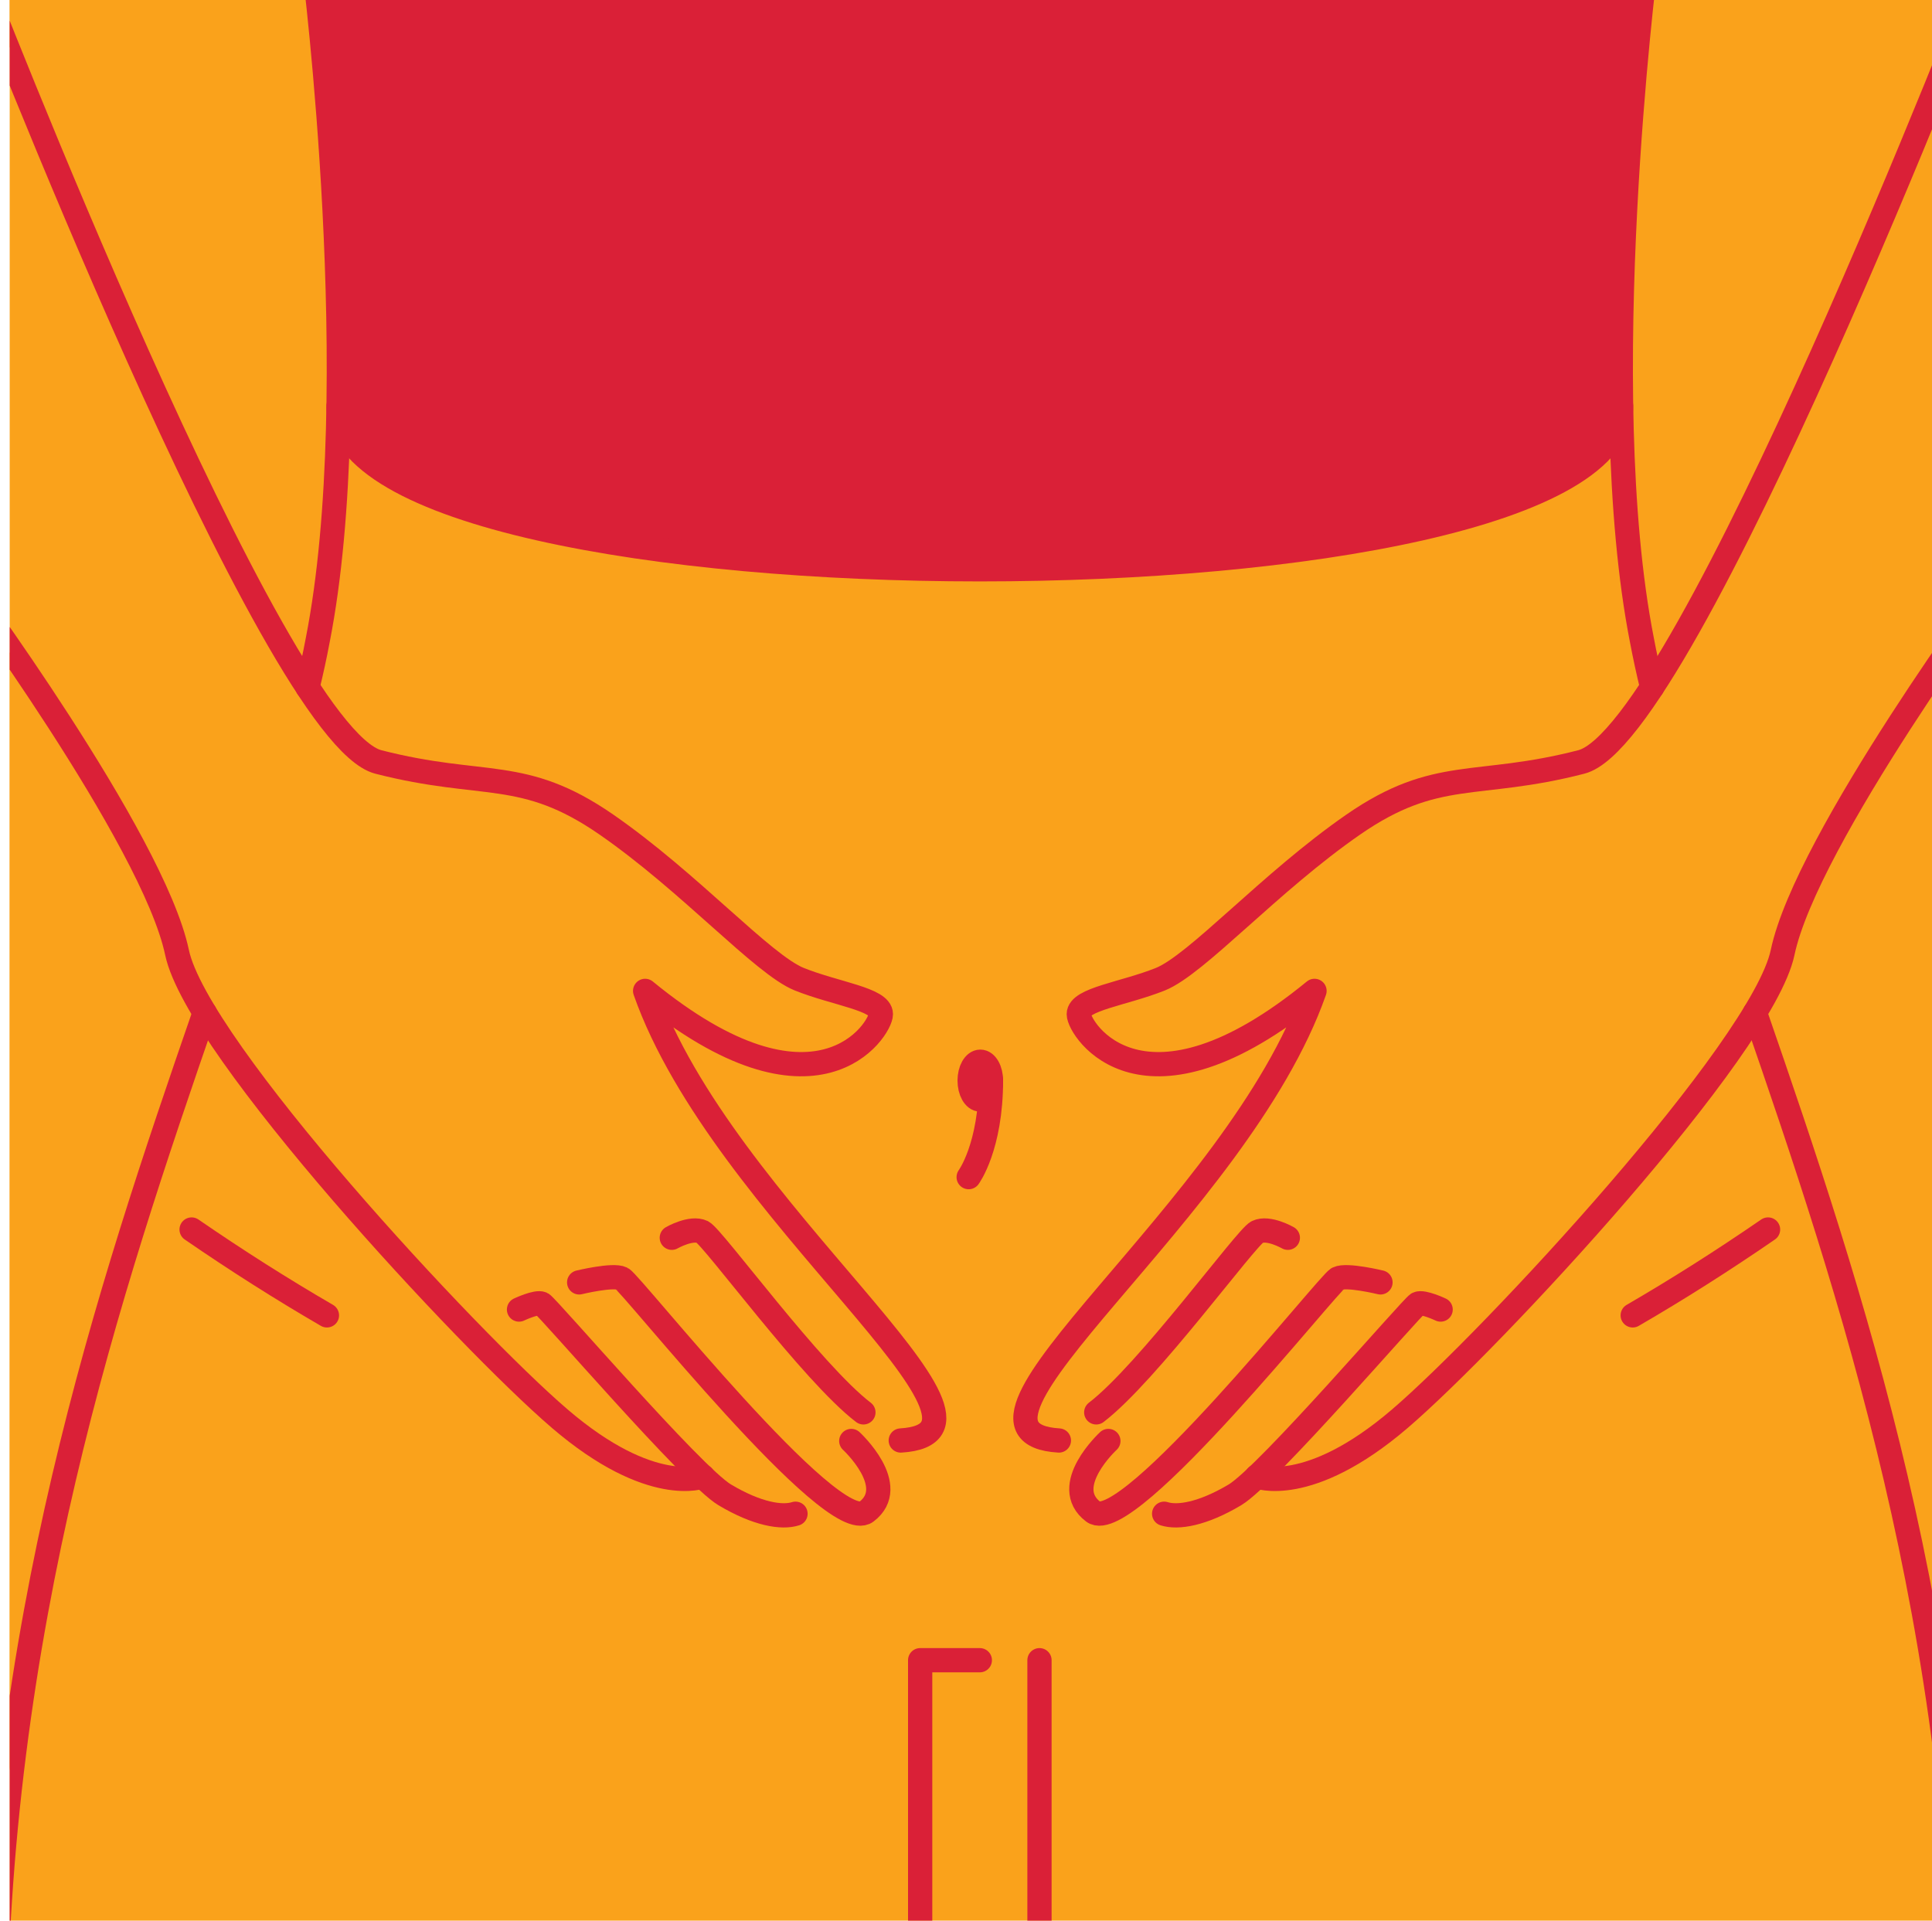
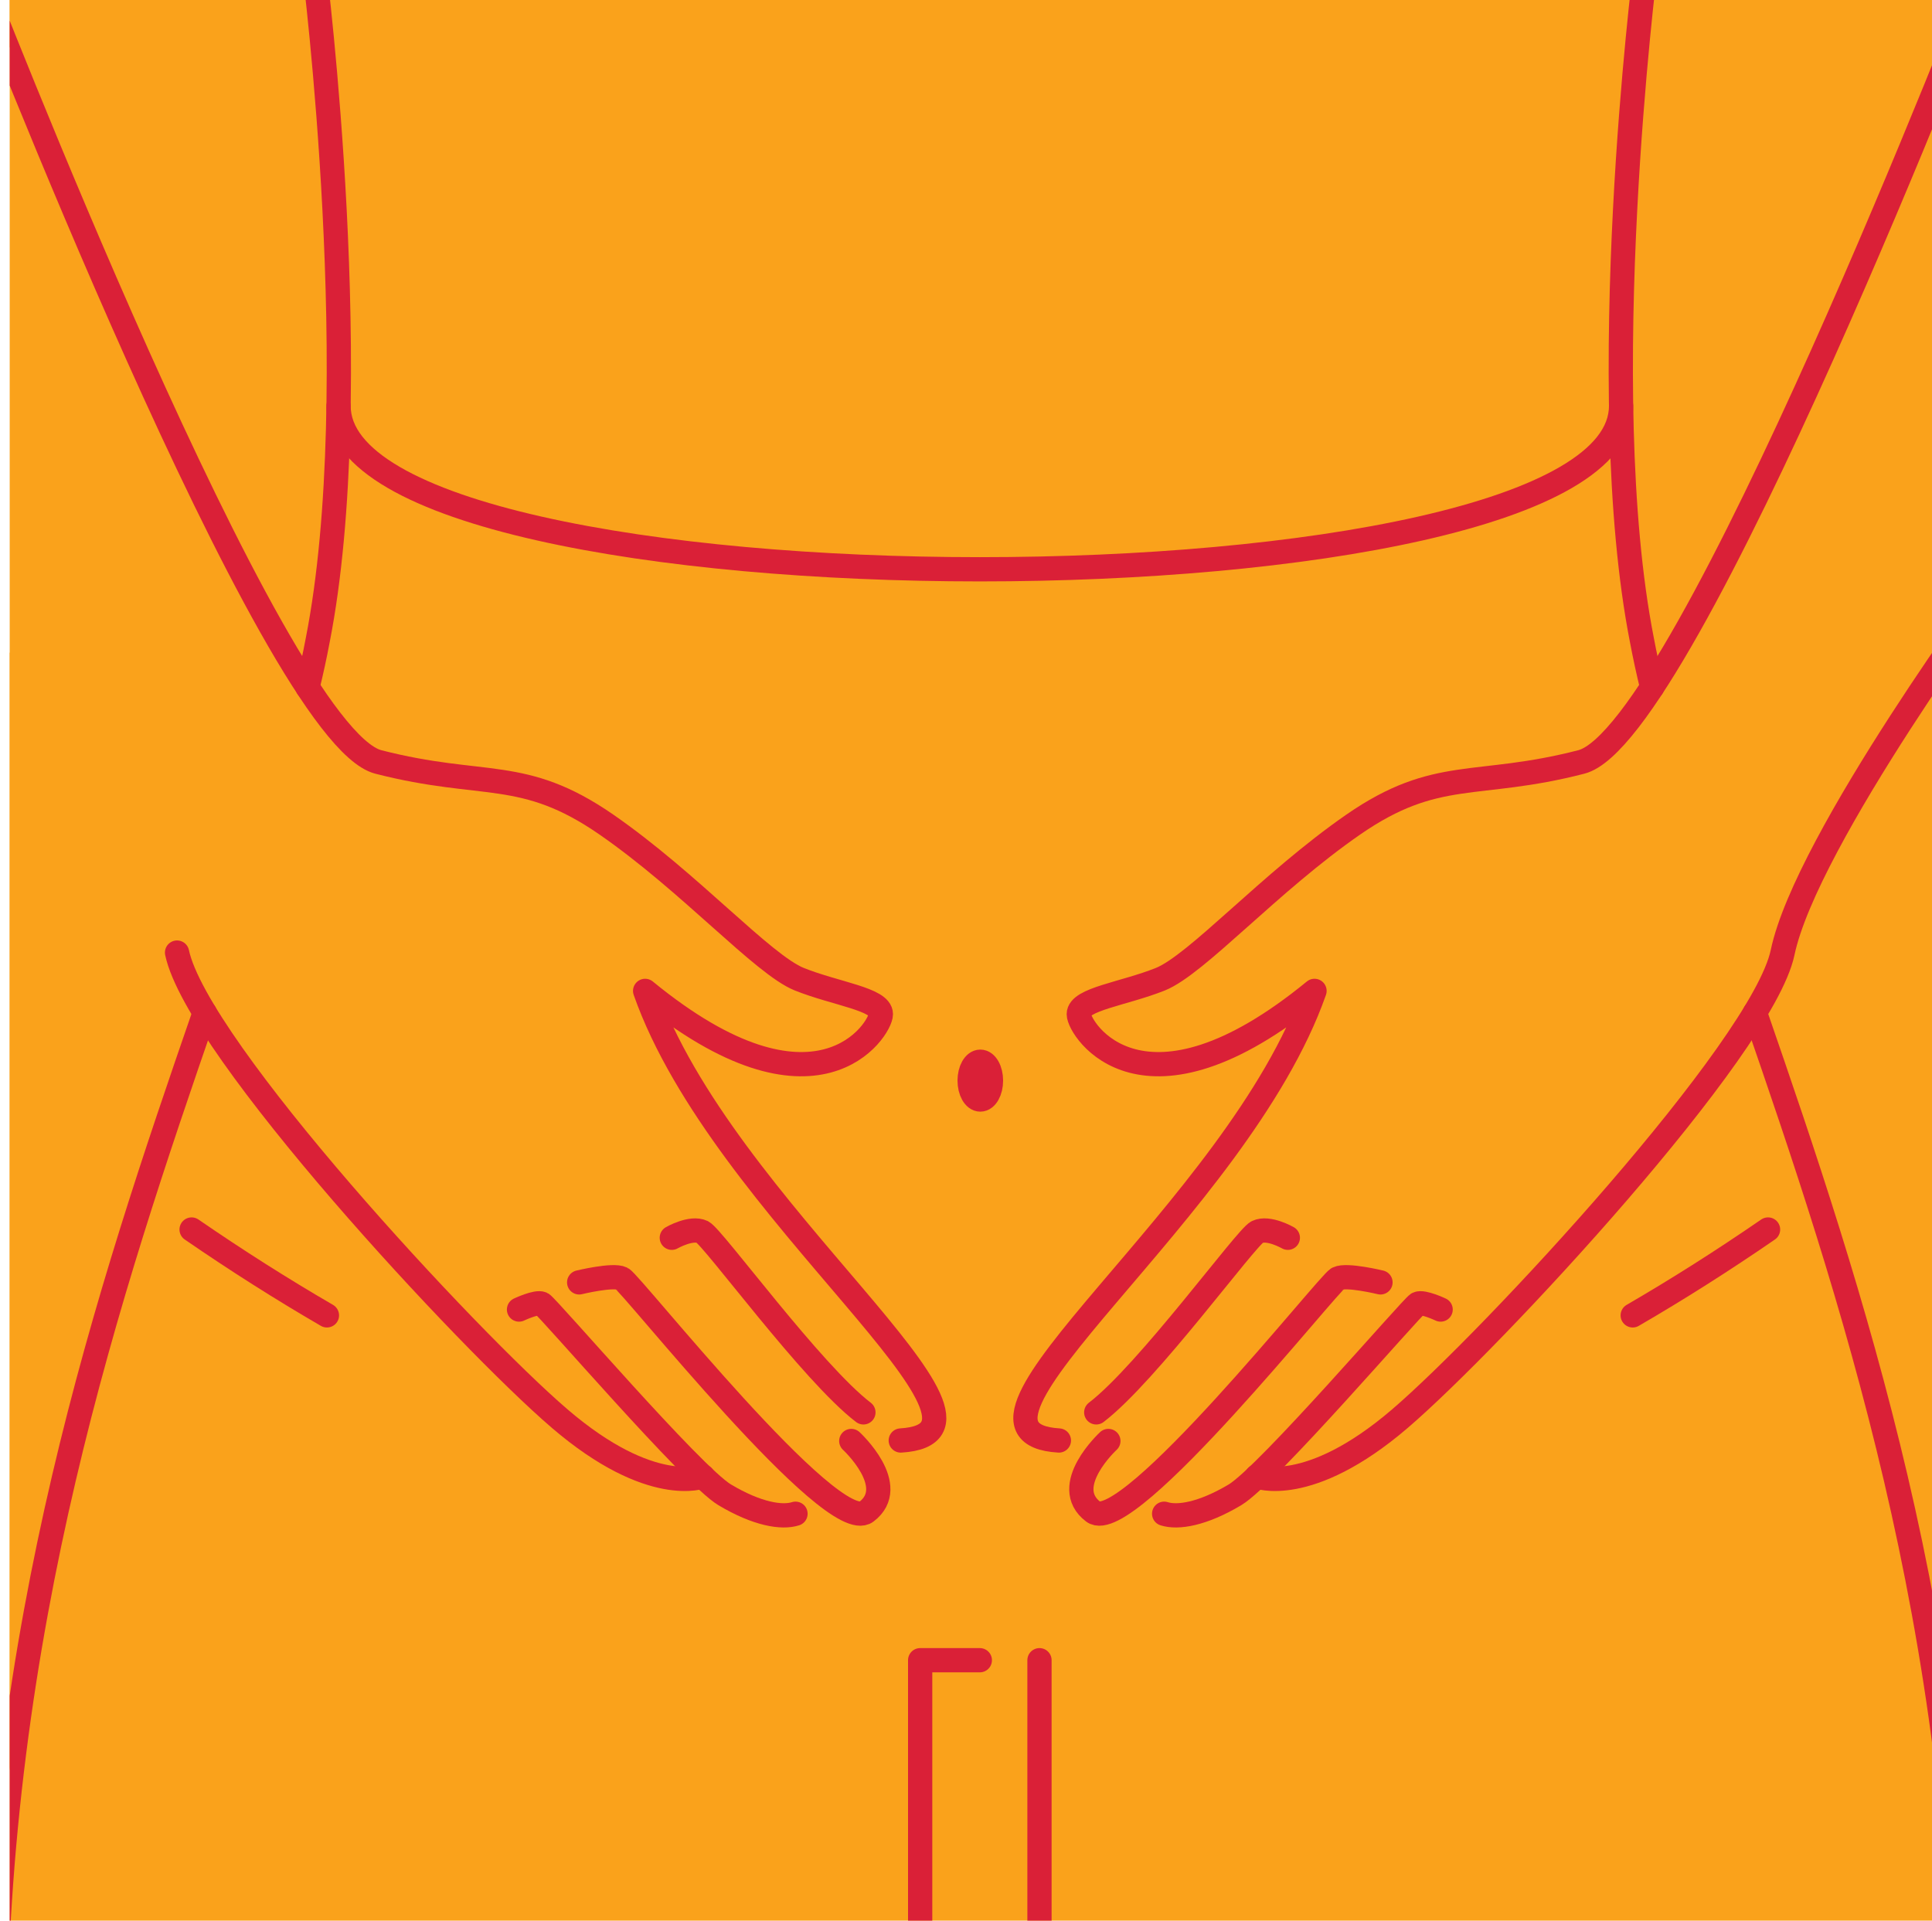
<svg xmlns="http://www.w3.org/2000/svg" xmlns:xlink="http://www.w3.org/1999/xlink" version="1.1" id="Layer_1" x="0px" y="0px" viewBox="0 0 398.3 396" style="enable-background:new 0 0 398.3 396;" xml:space="preserve">
  <style type="text/css">

	.st0{fill:#FAA21B;}

	.st1{fill:#DA2037;}

	.st2{clip-path:url(#SVGID_2_);}

	.st3{fill:none;stroke:#DA2037;stroke-width:5;stroke-linecap:round;stroke-linejoin:round;stroke-miterlimit:10;}

</style>
  <g>
    <rect x="2" y="-2.4" class="st0" width="400" height="400" />
-     <path class="st1" d="M65.7-2.4c1.3,12.1,5.1,49.3,4.5,86c0,0,0,0.1,0,0.1c0,21.8,66.3,33.2,131.7,33.2    c65.4,0,131.7-11.4,131.7-33.2c0,0,0-0.1,0-0.1c-0.5-36.7,3.2-73.9,4.5-86H65.7z" />
    <g>
      <path class="st0" d="M36,196.4c-3.2-15.3-21.8-44.2-34-61.9V365c7.6-63.1,25.6-115.4,39.7-156.2C38.7,203.9,36.7,199.7,36,196.4z" />
      <path class="st0" d="M402,365V134.5c-12.2,17.8-30.8,46.6-34,61.9c-0.7,3.2-2.7,7.5-5.7,12.4C376.4,249.6,394.4,301.9,402,365z" />
      <path class="st0" d="M339,132c0.5,2.8,1.2,5.6,1.9,8.6C361,109.3,389.4,40.9,402,9.7v-12h-62.7C337.3,15.1,330.2,87,339,132z" />
      <path class="st0" d="M63.2,140.6c0.7-3,1.3-5.9,1.9-8.6c8.8-45,1.7-116.8-0.3-134.3H2v12C14.6,40.9,43,109.3,63.2,140.6z" />
    </g>
    <g>
      <defs>
        <rect id="SVGID_1_" x="2" y="-2.4" width="400" height="400" />
      </defs>
      <clipPath id="SVGID_2_">
        <use xlink:href="#SVGID_1_" style="overflow:visible;" />
      </clipPath>
      <g class="st2">
        <path class="st3" d="M-4.9-6.4c0,0,61.1,157.9,82.9,163.5s29.8,1,47,12.9s32.3,28.9,39.8,31.9s16.8,4.1,16.8,7.2      c0,3.1-13.2,24.2-48.6-4.8c15.9,45.3,80.6,91,52.7,92.7" />
        <path class="st3" d="M138.5,255.2c0,0,4-2.3,6.3-1.2c2.3,1.2,22.6,29.1,33.2,37.2" />
        <path class="st3" d="M119.4,264.4c0,0,7-1.7,8.8-0.8c1.9,0.9,43.4,53.4,50.4,48.1c7-5.3-3.1-14.6-3.1-14.6" />
        <path class="st3" d="M107,270c0,0,3.6-1.7,4.7-1.2c1.1,0.5,31,35.4,37.7,39.4c6.7,4,11.8,4.8,14.6,3.9" />
-         <path class="st3" d="M144.9,304.4c0,0-10.6,4.3-29.5-11.9s-74.7-76.3-78.9-96.1C31.6,173-8.4,119-8.4,119" />
+         <path class="st3" d="M144.9,304.4c0,0-10.6,4.3-29.5-11.9s-74.7-76.3-78.9-96.1" />
        <path class="st3" d="M42.2,208.8C22.5,265.8-1.1,336-1.1,424.4" />
        <path class="st3" d="M64.8-6.4c0,0,10.9,86.5,0.7,138.4c-0.6,3.2-1.3,6.4-2.1,9.7" />
        <path class="st3" d="M408.9-6.4c0,0-61.1,157.9-82.9,163.5c-21.7,5.6-29.8,1-47,12.9c-17.2,11.9-32.3,28.9-39.8,31.9      s-16.8,4.1-16.8,7.2c0,3.1,13.2,24.2,48.6-4.8c-15.9,45.3-80.6,91-52.7,92.7" />
        <path class="st3" d="M265.5,255.2c0,0-4-2.3-6.3-1.2s-22.6,29.1-33.2,37.2" />
        <path class="st3" d="M284.6,264.4c0,0-7-1.7-8.8-0.8c-1.9,0.9-43.4,53.4-50.4,48.1c-7-5.3,3.1-14.6,3.1-14.6" />
        <path class="st3" d="M297,270c0,0-3.6-1.7-4.7-1.2c-1.1,0.5-31,35.4-37.7,39.4c-6.7,4-11.8,4.8-14.6,3.9" />
        <path class="st3" d="M259.1,304.4c0,0,10.6,4.3,29.5-11.9s74.7-76.3,78.9-96.1c4.9-23.4,44.9-77.4,44.9-77.4" />
        <path class="st3" d="M361.8,208.8c19.7,57,43.3,127.2,43.3,215.6" />
        <path class="st3" d="M339.2-6.4c0,0-10.9,86.5-0.7,138.4c0.6,3.2,1.3,6.4,2.1,9.7" />
        <path class="st3" d="M69.8,83.7c0,44.9,264.4,44.9,264.4,0" />
-         <path class="st3" d="M199.7,242.7c0,0,4.6-6.2,4.6-20" />
        <ellipse class="st3" cx="202.1" cy="222.8" rx="2.2" ry="3.9" />
        <path class="st3" d="M39.5,253.5c9.3,6.4,18.6,12.3,27.9,17.7" />
        <path class="st3" d="M364.5,253.5c-9.3,6.4-18.6,12.3-27.9,17.7" />
        <g>
          <polyline class="st3" points="189.7,401.5 189.7,342.3 202,342.3     " />
          <line class="st3" x1="214.3" y1="342.3" x2="214.3" y2="401.5" />
        </g>
      </g>
    </g>
  </g>
</svg>